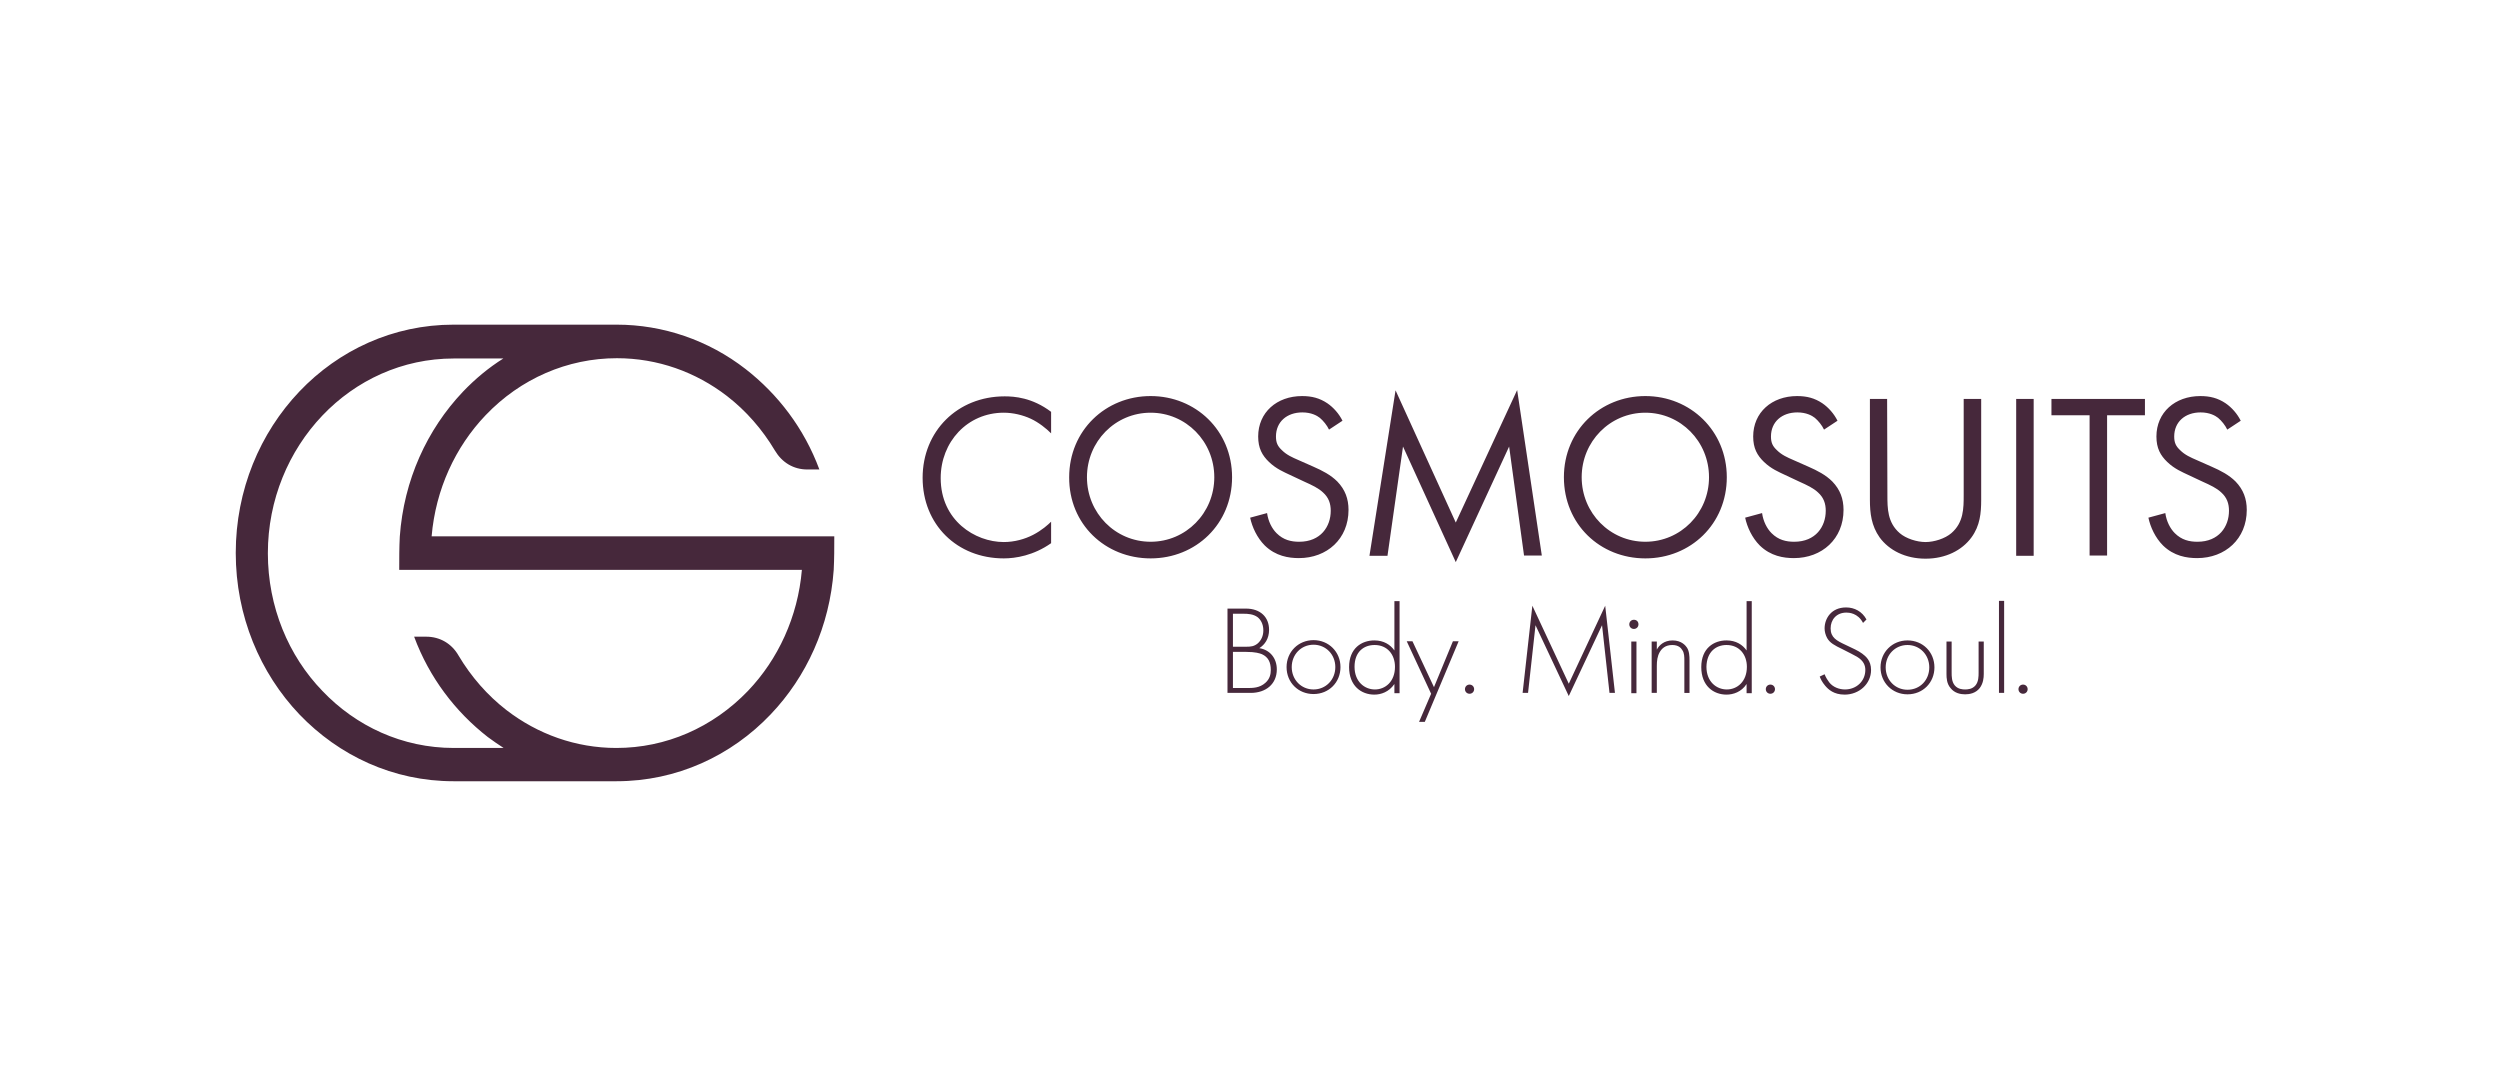
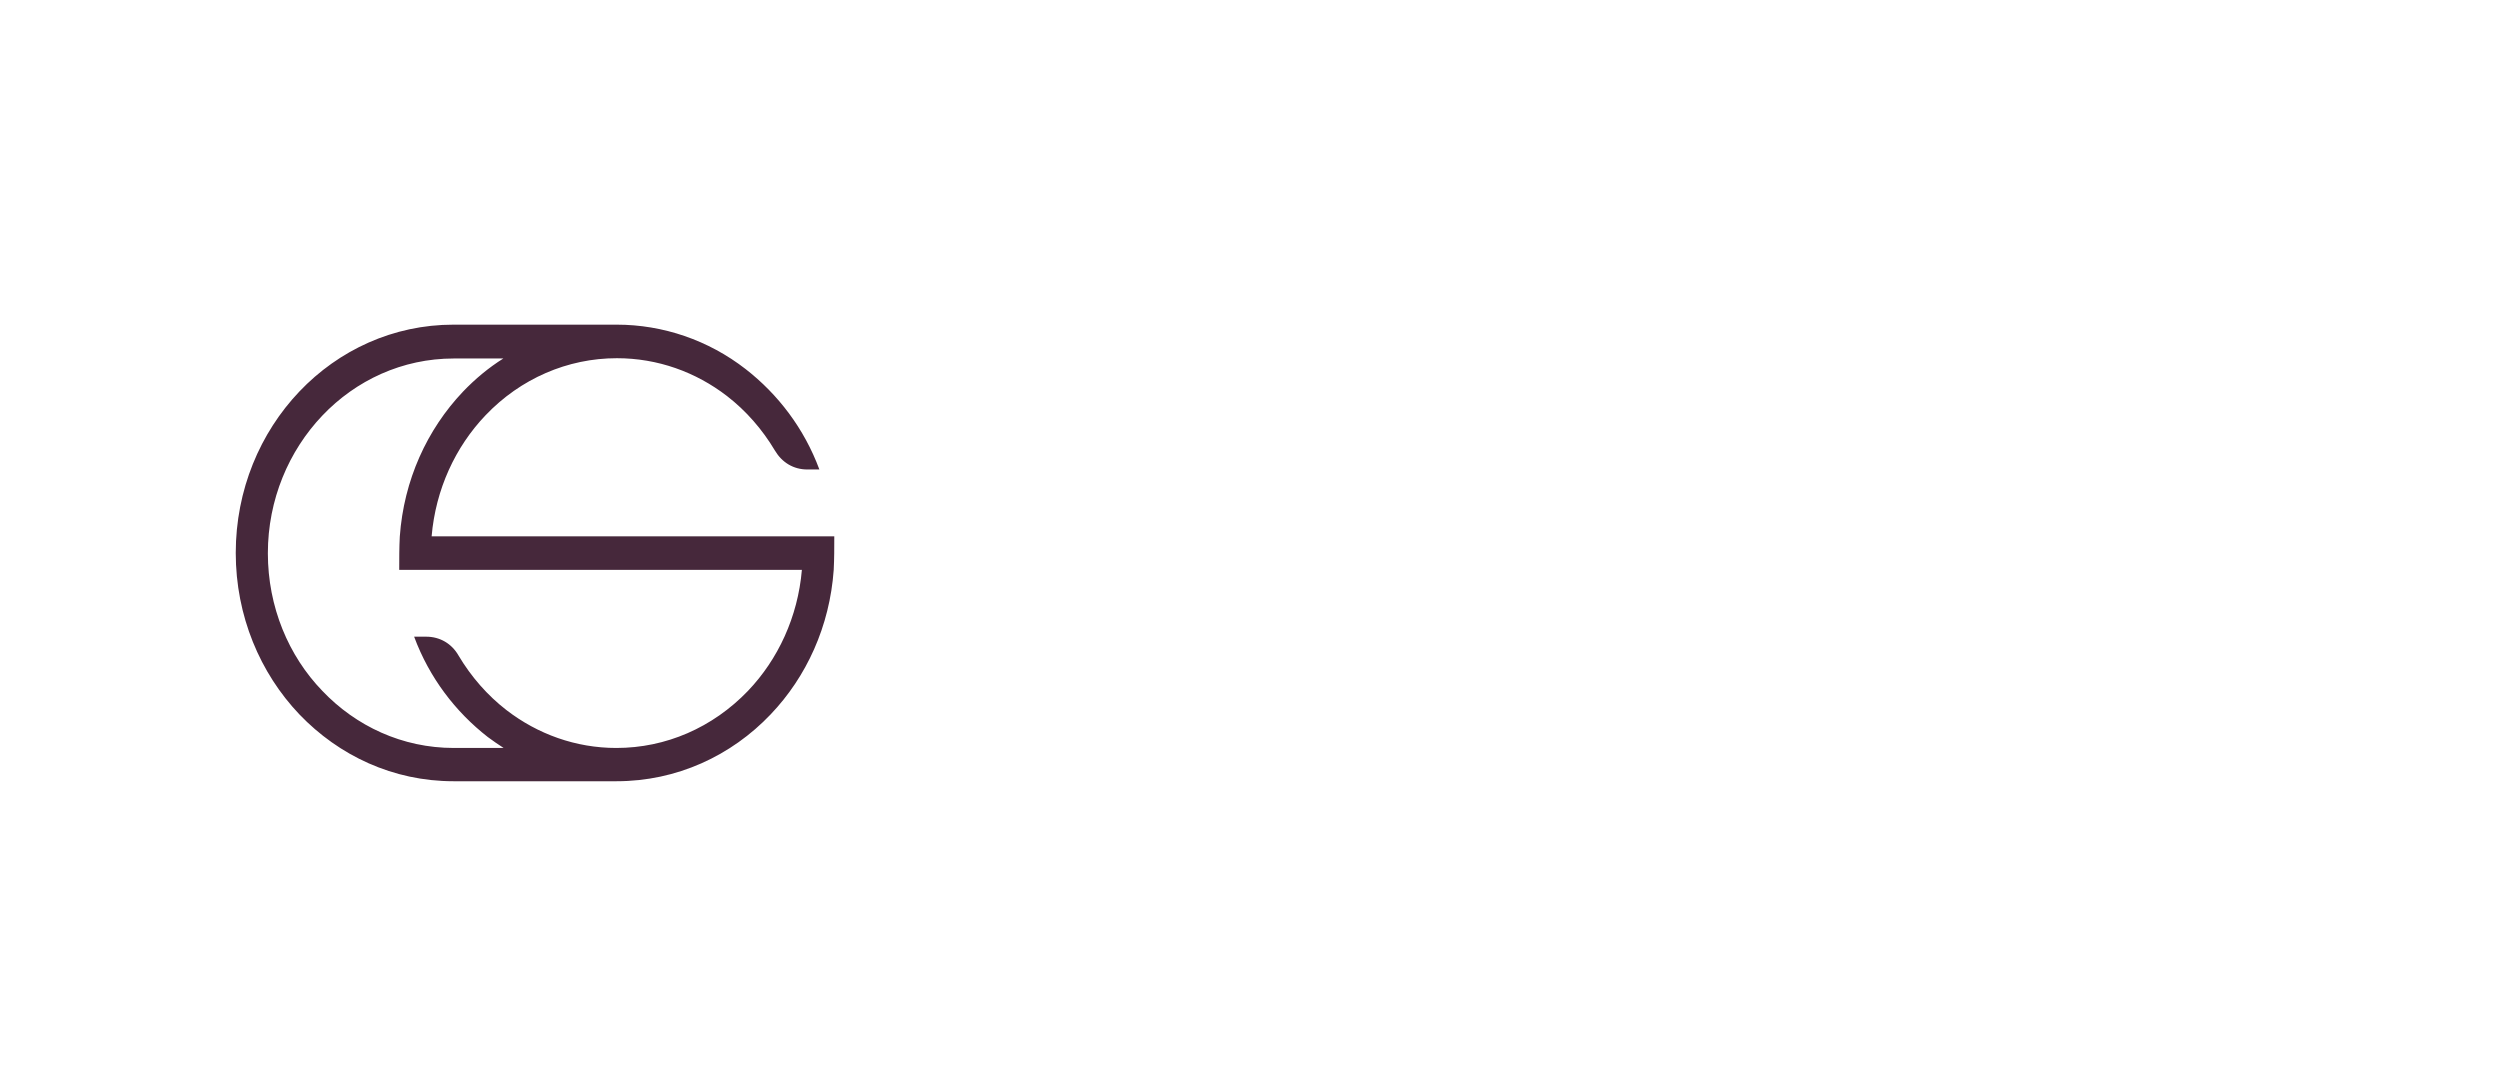
<svg xmlns="http://www.w3.org/2000/svg" version="1.1" id="Слой_1" x="0px" y="0px" viewBox="0 0 871.7 375.7" style="enable-background:new 0 0 871.7 375.7;" xml:space="preserve">
  <style type="text/css"> .st0{fill-rule:evenodd;clip-rule:evenodd;fill:#46283B;} .st1{fill:#46283B;} </style>
  <g>
    <g>
      <path class="st0" d="M215,113.2c16.2,0,32,5.4,45,15.5c11.3,8.8,20.4,20.7,25.7,35h-4.2c-4.8,0-8.8-2.4-11.3-6.6 c-4.4-7.4-10.1-13.9-16.7-19c-10.9-8.4-24.2-13.2-38.4-13.2c-17.2,0-33.6,7.1-45.8,19.9c-10.5,11-17.4,25.8-18.8,42.2h140.4 c0,3.9,0,7.8-0.2,11.7c-1.4,19.7-9.5,37.3-22,50.4c-13.7,14.4-32.7,23.3-53.7,23.3h-56.9c-21,0-39.9-8.9-53.7-23.3 c-13.7-14.4-22.2-34.3-22.2-56.3s8.5-41.9,22.2-56.3c13.7-14.4,32.7-23.3,53.7-23.3H215L215,113.2z M159.9,228.6 c4.4,7.4,10.1,13.9,16.7,19c10.9,8.4,24.2,13.2,38.3,13.2c17.3,0,33.6-7.1,45.9-19.9c10.5-11,17.4-25.8,18.8-42.2H139.2 c0-3.9,0-7.8,0.2-11.6c1.4-19.7,9.5-37.3,22-50.5c4.3-4.5,9-8.4,14.1-11.6h-17.3c-17.9,0-34.1,7.6-45.8,19.9 c-11.7,12.3-19,29.3-19,48s7.2,35.8,19,48c11.7,12.3,27.9,19.9,45.8,19.9h17.4c-1.9-1.2-3.7-2.5-5.5-3.8 c-11.3-8.8-20.4-20.7-25.7-35h4.2C153.4,222,157.5,224.4,159.9,228.6L159.9,228.6z" />
    </g>
  </g>
  <g>
    <g>
-       <path class="st1" d="M781.3,146.7c-1.2-2.4-3.1-4.6-5.3-6.1c-2.7-1.8-5.4-2.5-8.8-2.5c-8.8,0-15.3,5.7-15.3,14.1 c0,4.1,1.4,6.6,3.8,8.9c2.5,2.4,5.2,3.5,7.3,4.5l4.9,2.3c2.9,1.3,5,2.3,6.6,3.8c2,1.8,2.7,3.9,2.7,6.4c0,5.5-3.5,10.8-11,10.8 c-2.8,0-5.5-0.6-7.9-3c-1.6-1.6-2.9-4.1-3.3-7l-5.9,1.6c0.7,3.3,2.4,7,5.1,9.7c3.8,3.7,8.3,4.4,11.9,4.4c9.8,0,17.3-6.7,17.3-16.8 c0-3.9-1.2-7.1-3.9-9.9c-2.3-2.3-5.2-3.8-8.4-5.2l-5.2-2.3c-2.1-0.9-4.1-1.8-5.7-3.4c-1.5-1.4-2.1-2.6-2.1-4.8 c0-5.1,3.8-8.4,9.2-8.4c3.1,0,5.1,1.1,6.1,1.9c1.2,1,2.5,2.6,3.2,4.1L781.3,146.7L781.3,146.7z M747.9,144.8v-5.7h-32.6v5.7h13.3 v48.9h6.1v-48.9H747.9z M703,139.1v54.7h6.1v-54.7H703z M658,139.1H652v35.2c0,4.6,0.5,9,3.4,13.1c3.3,4.5,9,7.4,16,7.4 s12.7-2.9,16-7.4c3-4.1,3.4-8.5,3.4-13.1v-35.2h-6.1v33.5c0,4.6,0,9.6-4.3,13.3c-2.2,1.9-6,3.1-9,3.1s-6.8-1.2-9-3.1 c-4.3-3.7-4.3-8.7-4.3-13.3L658,139.1L658,139.1z M640.7,146.7c-1.2-2.4-3.1-4.6-5.3-6.1c-2.7-1.8-5.4-2.5-8.8-2.5 c-8.8,0-15.3,5.7-15.3,14.1c0,4.1,1.4,6.6,3.8,8.9c2.5,2.4,5.2,3.5,7.3,4.5l4.9,2.3c2.9,1.3,5,2.3,6.6,3.8c2,1.8,2.7,3.9,2.7,6.4 c0,5.5-3.5,10.8-11,10.8c-2.8,0-5.5-0.6-7.9-3c-1.6-1.6-2.9-4.1-3.3-7l-5.9,1.6c0.7,3.3,2.4,7,5.1,9.7c3.8,3.7,8.3,4.4,11.9,4.4 c9.8,0,17.3-6.7,17.3-16.8c0-3.9-1.2-7.1-3.9-9.9c-2.3-2.3-5.2-3.8-8.4-5.2l-5.2-2.3c-2.1-0.9-4.1-1.8-5.7-3.4 c-1.5-1.4-2.1-2.6-2.1-4.8c0-5.1,3.8-8.4,9.2-8.4c3.1,0,5.1,1.1,6.1,1.9c1.2,1,2.5,2.6,3.2,4.1L640.7,146.7L640.7,146.7z M573.7,143.9c12.3,0,22.2,10,22.2,22.5c0,12.5-9.9,22.5-22.2,22.5c-12.3,0-22.2-10-22.2-22.5 C551.5,153.9,561.4,143.9,573.7,143.9z M573.7,194.7c15.8,0,28.4-12,28.4-28.3c0-16.2-12.7-28.3-28.4-28.3 c-15.7,0-28.4,12-28.4,28.3C545.3,182.8,557.9,194.7,573.7,194.7z M483.8,193.7l5.4-38l18.4,40.3l18.6-40.3l5.2,38h6.2L529,136 l-21.4,46.2l-21-46.1l-9.1,57.7H483.8L483.8,193.7z M468.1,146.7c-1.2-2.4-3.1-4.6-5.3-6.1c-2.7-1.8-5.4-2.5-8.8-2.5 c-8.8,0-15.3,5.7-15.3,14.1c0,4.1,1.4,6.6,3.8,8.9c2.5,2.4,5.2,3.5,7.3,4.5l4.9,2.3c2.9,1.3,5,2.3,6.6,3.8c2,1.8,2.7,3.9,2.7,6.4 c0,5.5-3.5,10.8-11,10.8c-2.8,0-5.5-0.6-7.9-3c-1.6-1.6-2.9-4.1-3.3-7l-5.9,1.6c0.7,3.3,2.4,7,5.1,9.7c3.8,3.7,8.3,4.4,11.9,4.4 c9.8,0,17.3-6.7,17.3-16.8c0-3.9-1.2-7.1-3.9-9.9c-2.3-2.3-5.2-3.8-8.4-5.2l-5.2-2.3c-2.1-0.9-4.1-1.8-5.7-3.4 c-1.5-1.4-2.1-2.6-2.1-4.8c0-5.1,3.8-8.4,9.2-8.4c3.1,0,5.1,1.1,6.1,1.9c1.2,1,2.5,2.6,3.2,4.1L468.1,146.7L468.1,146.7z M401.2,143.9c12.3,0,22.2,10,22.2,22.5c0,12.5-9.9,22.5-22.2,22.5c-12.3,0-22.2-10-22.2-22.5C379,153.9,388.9,143.9,401.2,143.9z M401.2,194.7c15.8,0,28.4-12,28.4-28.3s-12.7-28.3-28.4-28.3c-15.7,0-28.4,12-28.4,28.3C372.7,182.8,385.4,194.7,401.2,194.7z M366.5,143.6c-6.6-5-12.9-5.4-16.2-5.4c-16.4,0-28.6,12.1-28.6,28.4c0,16.3,12,28.1,28.3,28.1c4.1,0,10.4-1,16.5-5.3v-7.5 c-1,1-3.2,3-6.3,4.6c-2.9,1.5-6.5,2.5-10.2,2.5c-10,0-22-7.5-22-22.3c0-12.6,9.3-22.8,22-22.8c3.2,0,6.6,0.8,9.4,2.1 c2.8,1.3,5.4,3.4,7.1,5.1L366.5,143.6L366.5,143.6z" />
-     </g>
+       </g>
  </g>
  <g>
    <g>
-       <path class="st1" d="M494.8,251.7h2l11.8-28.1h-2l-6.6,16l-7.5-16h-2l8.5,18.3L494.8,251.7z M479.3,224.9c4.5,0,7.1,3.4,7.1,7.6 c0,5.2-3.4,7.9-7,7.9s-7.1-2.7-7.1-7.9C472.3,227.2,475.6,224.9,479.3,224.9z M486.2,226.8c-1.4-2-3.7-3.5-7-3.5 c-4.4,0-8.8,2.7-8.8,9.3c0,6.6,4.3,9.6,8.8,9.6c2.3,0,5.1-0.9,7-3.7v3.2h1.8v-32.1h-1.8V226.8L486.2,226.8z M458,240.4 c-4.3,0-7.6-3.4-7.6-7.8c0-4.4,3.3-7.8,7.6-7.8c4.3,0,7.6,3.4,7.6,7.8C465.6,237,462.3,240.4,458,240.4z M458,223.2 c-5.3,0-9.4,4.1-9.4,9.4c0,5.4,4.1,9.4,9.4,9.4c5.4,0,9.4-4.1,9.4-9.4C467.4,227.3,463.3,223.2,458,223.2z M703.8,240.3 c0,0.9,0.7,1.6,1.6,1.6c0.9,0,1.6-0.7,1.6-1.6c0-0.9-0.7-1.6-1.6-1.6C704.5,238.7,703.8,239.4,703.8,240.3z M697,209.5v32.1h1.8 v-32.1H697z M678.7,223.7V235c0,1.4,0.1,3.4,1.4,4.9c1.4,1.8,3.5,2.2,5.1,2.2c1.6,0,3.7-0.4,5.1-2.2c1.2-1.6,1.4-3.5,1.4-4.9 v-11.3h-1.8v10.8c0,1.3,0,3.2-1.1,4.5c-1.1,1.3-2.7,1.4-3.6,1.4s-2.5-0.1-3.6-1.4c-1.1-1.3-1.1-3.2-1.1-4.5v-10.8H678.7z M665.1,240.5c-4.3,0-7.6-3.4-7.6-7.8c0-4.4,3.3-7.8,7.6-7.8c4.3,0,7.6,3.4,7.6,7.8C672.7,237.1,669.5,240.5,665.1,240.5z M665.1,223.3c-5.3,0-9.4,4.1-9.4,9.4s4.1,9.4,9.4,9.4c5.4,0,9.4-4.1,9.4-9.4S670.5,223.3,665.1,223.3z M650.8,216 c-1.5-2.8-4.2-4.2-7.1-4.2c-5.2,0-7.5,3.9-7.5,7.3c0,1.1,0.3,2.3,0.9,3.4c1,1.7,2.5,2.5,5.4,3.9c2.4,1.2,4.1,2.1,5,2.6 c2.3,1.4,2.9,3,2.9,4.6c0,3.9-3.1,6.8-7.1,6.8c-2,0-4.2-0.8-5.5-2.5c-0.4-0.5-1.2-1.7-1.6-2.8l-1.7,0.8c0.3,0.8,0.8,1.9,1.9,3.2 c1.1,1.3,3,3.1,6.8,3.1c5,0,9.2-3.7,9.2-8.6c0-3.3-1.9-4.8-3.1-5.7c-1.5-1.1-3-1.7-5.9-3.1c-3-1.4-5.1-2.5-5.1-5.7 c0-3,2-5.5,5.5-5.5c0.8,0,4,0.1,5.8,3.6L650.8,216L650.8,216z M615.7,240.3c0,0.9,0.7,1.6,1.6,1.6c0.9,0,1.6-0.7,1.6-1.6 c0-0.9-0.7-1.6-1.6-1.6C616.4,238.7,615.7,239.4,615.7,240.3z M602,224.9c4.5,0,7.1,3.4,7.1,7.6c0,5.2-3.4,7.9-7,7.9 s-7.1-2.7-7.1-7.9C595.1,227.3,598.3,224.9,602,224.9z M609,226.8c-1.4-2-3.7-3.5-7-3.5c-4.4,0-8.8,2.7-8.8,9.3 c0,6.6,4.3,9.6,8.8,9.6c2.3,0,5.2-0.9,7-3.7v3.2h1.8v-32.1H609V226.8L609,226.8z M575.9,241.6h1.8v-9.4c0-1.8,0.2-3.4,1-4.8 c0.7-1.2,1.9-2.5,4.4-2.5c2.2,0,3.1,1.1,3.5,1.8c0.7,1,0.7,2.4,0.7,3.6v11.3h1.8v-11.3c0-1.6-0.1-3.3-0.9-4.5 c-0.4-0.6-1.8-2.5-5-2.5c-3,0-4.7,1.7-5.5,3.2v-2.8h-1.8V241.6z M569.7,219.3c0.9,0,1.6-0.7,1.6-1.6c0-1-0.7-1.6-1.6-1.6 c-0.9,0-1.6,0.7-1.6,1.6C568.1,218.6,568.8,219.3,569.7,219.3z M568.8,223.7v18h1.8v-18H568.8z M532.8,241.6l2.6-23.6l11.6,24.7 l11.6-24.7l2.6,23.6h1.9l-3.4-30.4l-12.7,27.2l-12.7-27.2l-3.4,30.4H532.8z M510.8,240.3c0,0.9,0.7,1.6,1.6,1.6s1.6-0.7,1.6-1.6 c0-0.9-0.7-1.6-1.6-1.6S510.8,239.4,510.8,240.3z M429.9,227.3h4.6c3.3,0,4.7,0.5,5.5,0.8c2.2,1,3.1,2.8,3.1,5.5 c0,1.4-0.3,3.1-1.9,4.5c-2,1.8-4.4,1.8-6.4,1.8h-4.9V227.3z M429.9,214h3.7c1.5,0,3.4,0.1,4.9,1.2c1,0.8,2,2.3,2,4.6 c0,2-0.8,3.5-1.9,4.5c-1.3,1.1-2.5,1.2-4,1.2h-4.7V214L429.9,214z M428,241.6h8.1c5.3,0,9.1-3.1,9.1-8.2c0-3.8-2.3-6.8-6.1-7.4 c1.9-1.2,3.4-3.3,3.4-6.4c0-4.4-3-7.4-8.1-7.4H428V241.6L428,241.6z" />
-     </g>
+       </g>
  </g>
</svg>